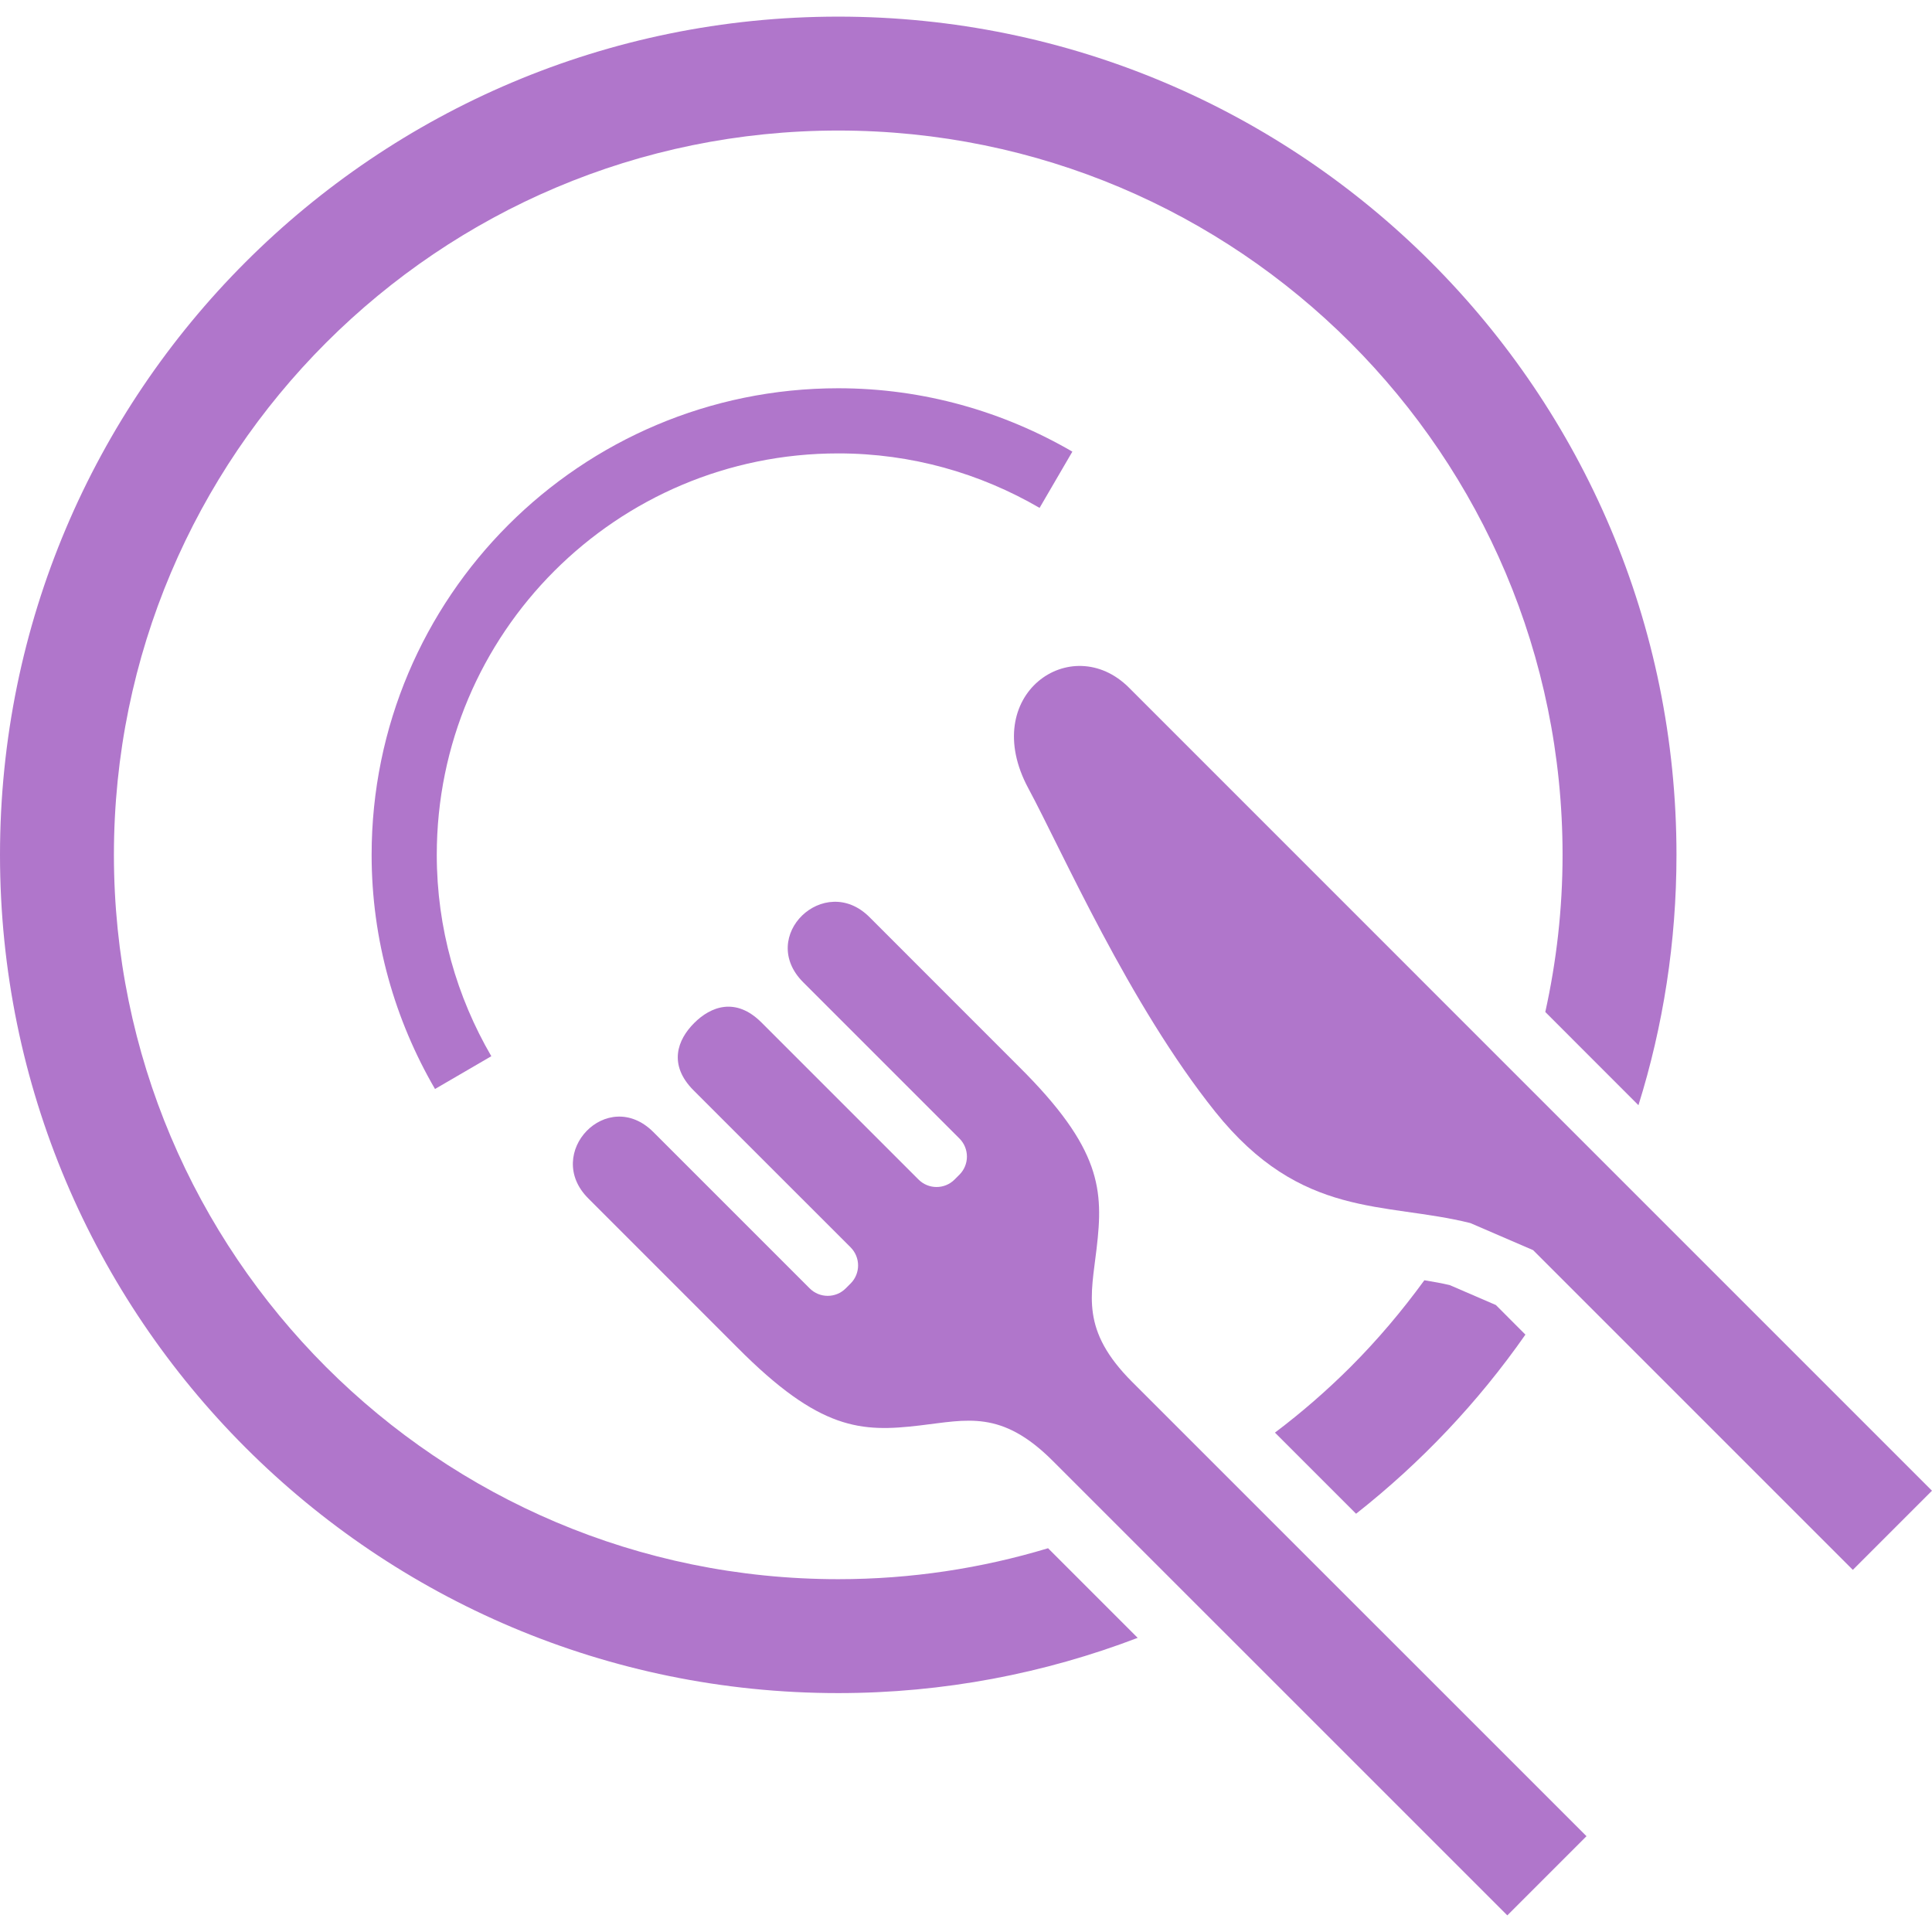
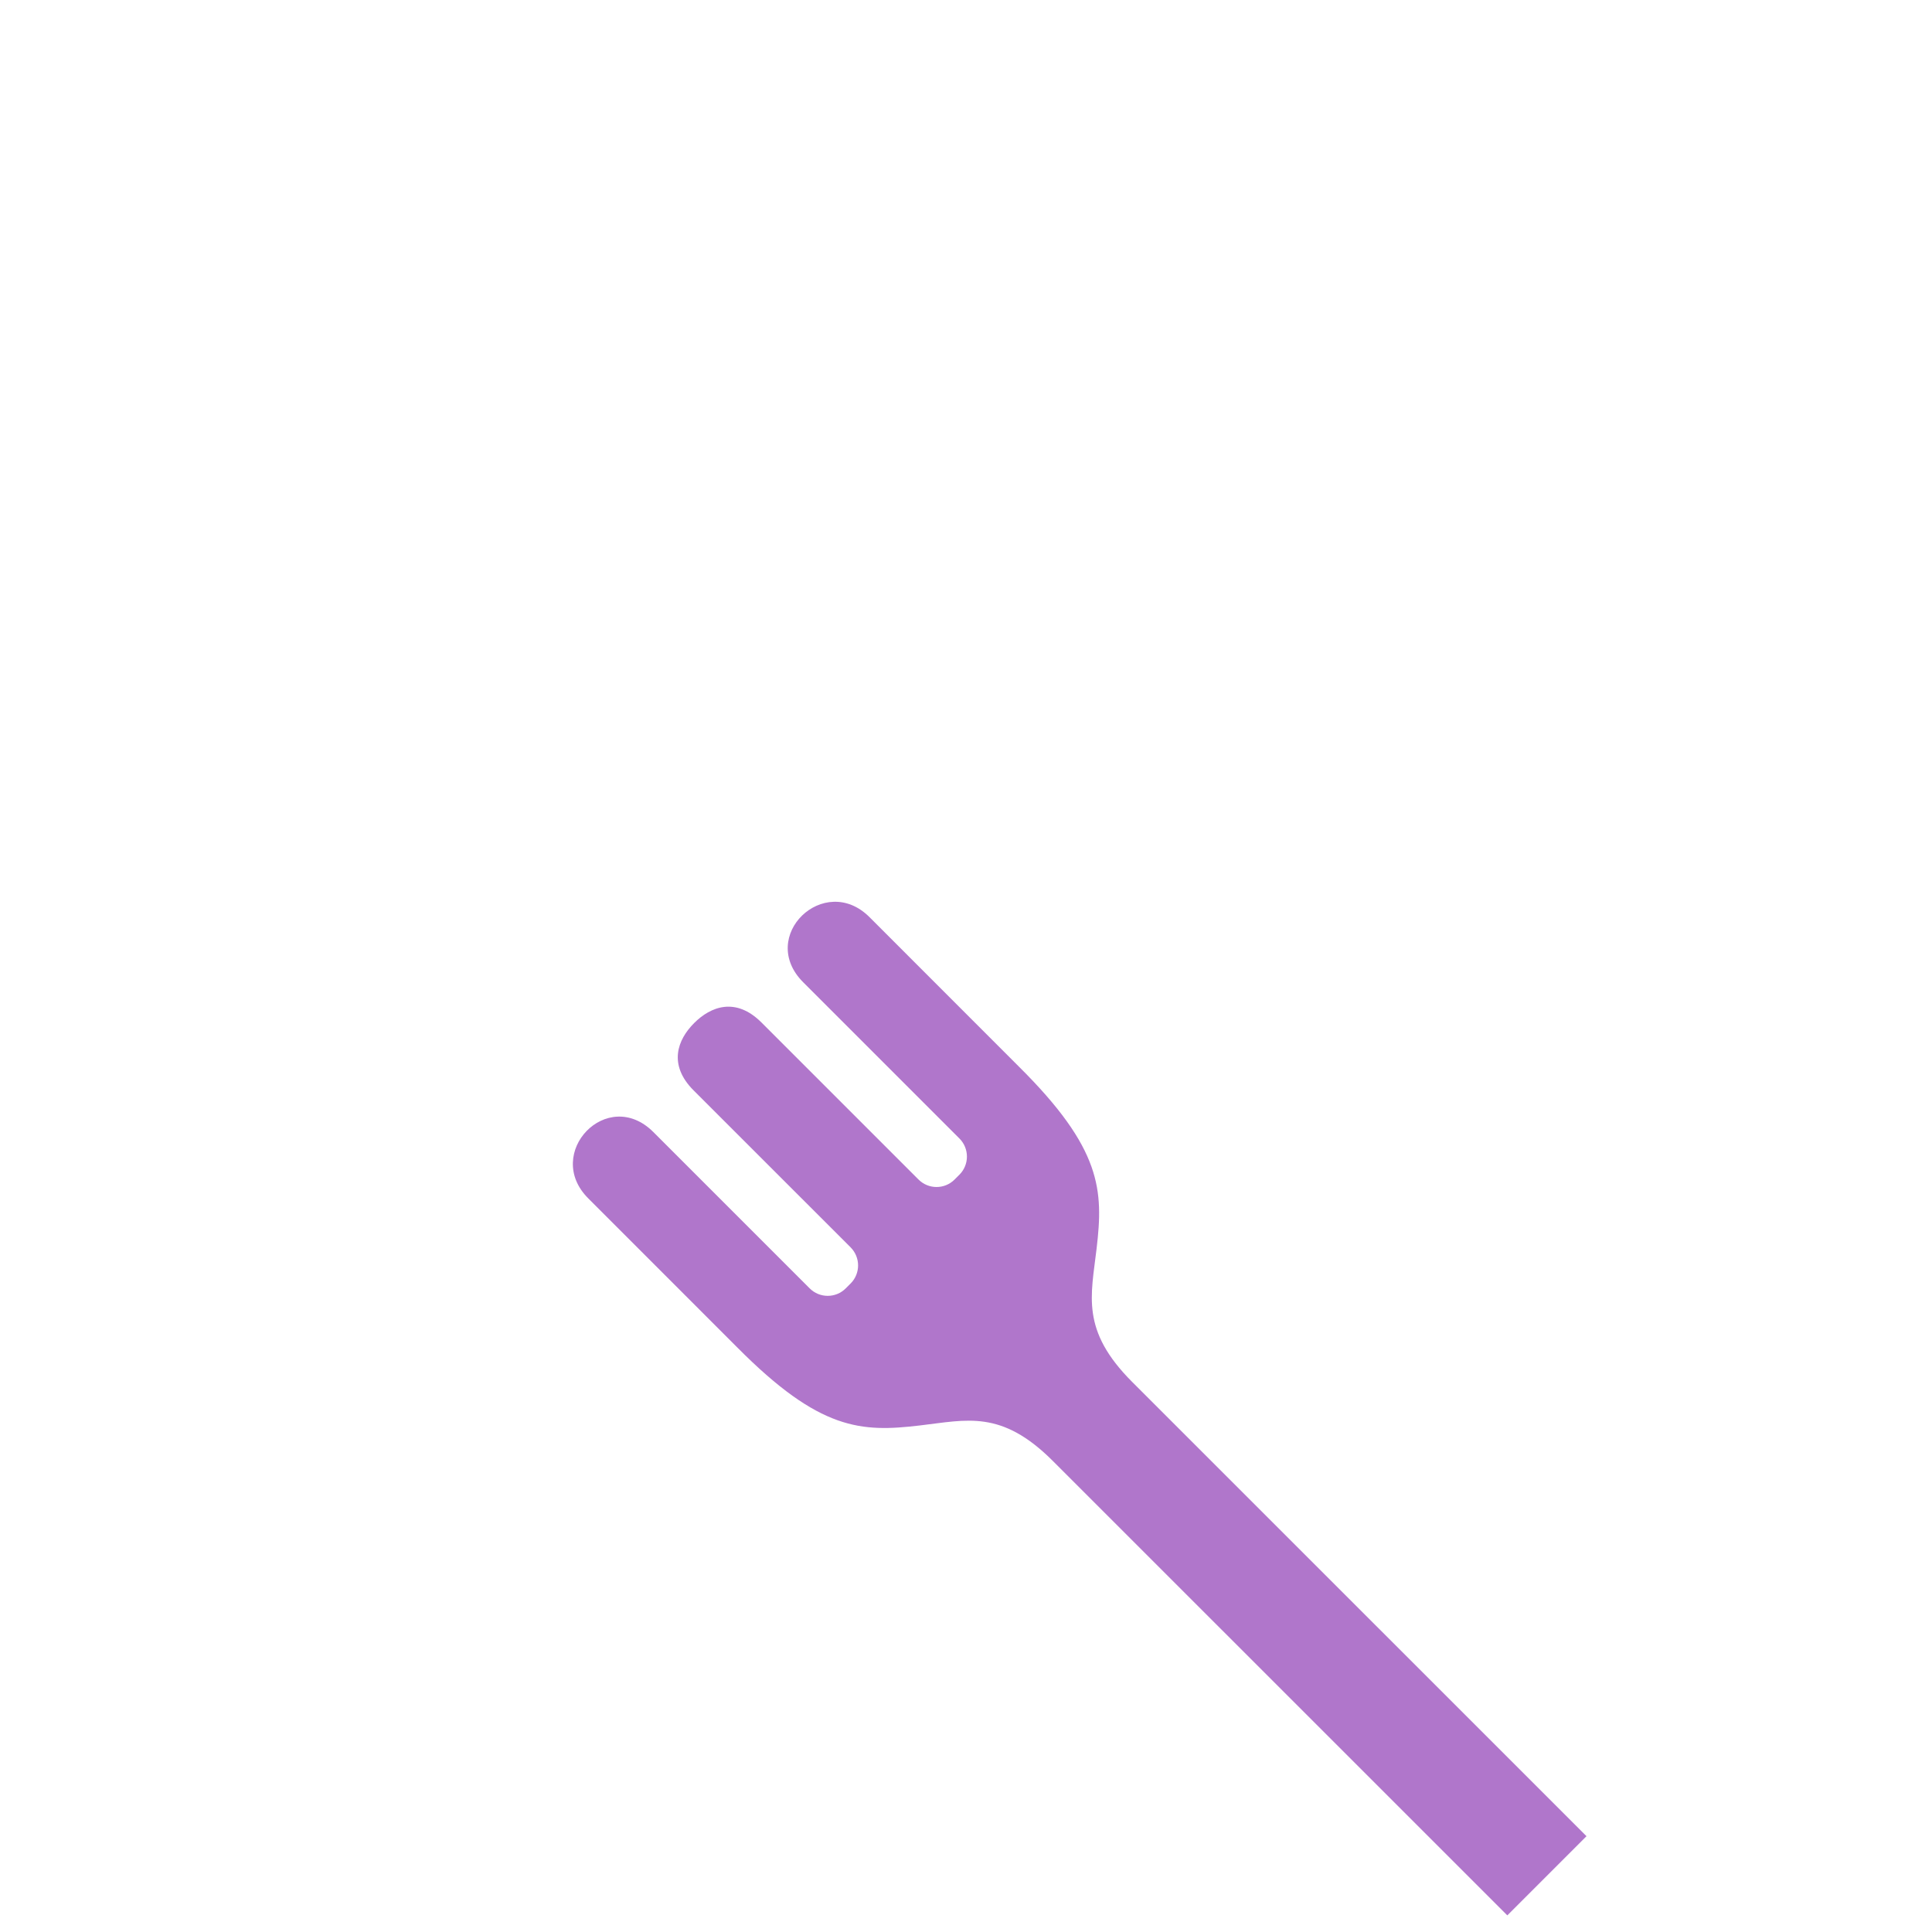
<svg xmlns="http://www.w3.org/2000/svg" version="1.1" id="_x32_" x="0px" y="0px" width="512px" height="512px" viewBox="0 0 512 512" style="width: 256px; height: 256px; opacity: 1;" xml:space="preserve">
  <style type="text/css">

	.st0{fill:#4B4B4B;}

</style>
  <g>
    <path class="st0" d="M290.609,330.891c1.828-15.5,1.375-26.453-20.672-48.313c0,0-25.25-25.25-39.531-39.547   c-11.938-11.922-29.766,5.063-17.547,17.281l41.406,41.406c2.641,2.641,2.641,6.938,0,9.578l-1.281,1.281   c-2.641,2.656-6.938,2.656-9.578,0l-41.594-41.594c-6.828-6.828-13.469-4.266-17.859,0.141c-4.406,4.391-6.953,11.016-0.141,17.844   l41.609,41.594c2.641,2.656,2.641,6.938,0,9.578l-1.281,1.281c-2.641,2.656-6.938,2.656-9.578,0l-41.406-41.406   c-12.219-12.219-29.219,5.609-17.281,17.547c14.281,14.297,39.531,39.547,39.531,39.547c21.875,22.031,32.828,22.484,48.344,20.656   c12.484-1.453,21.609-4.266,35.281,9.422l120.422,120.406l20.984-20.984L300.016,366.203   C286.344,352.516,289.156,343.391,290.609,330.891z" style="fill: rgb(176, 118, 203);" />
-     <path class="st0" d="M391.813,274.875c-42.219-42.219-85.219-85.219-92.625-92.641c-15.25-15.234-40,1.906-26.672,26.672   c8.891,16.516,26.672,57.141,49.516,85.703c22.859,28.563,44.75,23.813,67.625,29.516l16.625,7.172l84.734,84.734l20.875-20.875   l0.109-0.094C508.484,391.531,434.5,317.547,391.813,274.875z" style="fill: rgb(176, 118, 203);" />
-     <path class="st0" d="M222.141,120.156c19.484,0,37.625,5.297,53.359,14.438l8.688-14.906   c-18.219-10.594-39.406-16.797-62.047-16.797C153.844,102.906,98.5,158.25,98.484,226.547c0,22.625,6.203,43.828,16.797,62.047   l14.922-8.688c-9.141-15.719-14.453-33.891-14.453-53.359c0-29.406,11.891-55.953,31.156-75.234   C166.188,132.047,192.734,120.156,222.141,120.156z" style="fill: rgb(176, 118, 203);" />
-     <path class="st0" d="M222.141,418.5c-53.047-0.016-100.938-21.453-135.719-56.219C51.656,327.5,30.203,279.594,30.188,226.547   C30.203,173.5,51.656,125.594,86.422,90.813c34.781-34.766,82.672-56.203,135.719-56.219   c53.047,0.016,100.953,21.453,135.734,56.219c34.75,34.781,56.219,82.688,56.219,135.734c0,14.313-1.609,28.234-4.578,41.641   l24.688,24.703c6.547-20.953,10.078-43.234,10.078-66.344c0-122.688-99.438-222.141-222.141-222.141   C99.453,4.406,0,103.859,0,226.547s99.453,222.141,222.141,222.141c27.969,0,54.703-5.219,79.359-14.641l-23.75-23.75   C260.156,415.609,241.5,418.5,222.141,418.5z" style="fill: rgb(176, 118, 203);" />
-     <path class="st0" d="M404.25,353.688l-7.828-7.844l-12.234-5.281c-2.188-0.516-4.438-0.906-6.719-1.281   c-5.938,8.156-12.469,15.875-19.594,23c-6.25,6.234-12.938,12.047-20,17.375l21.5,21.5   C376.563,387.625,391.703,371.641,404.25,353.688z" style="fill: rgb(176, 118, 203);" />
  </g>
</svg>